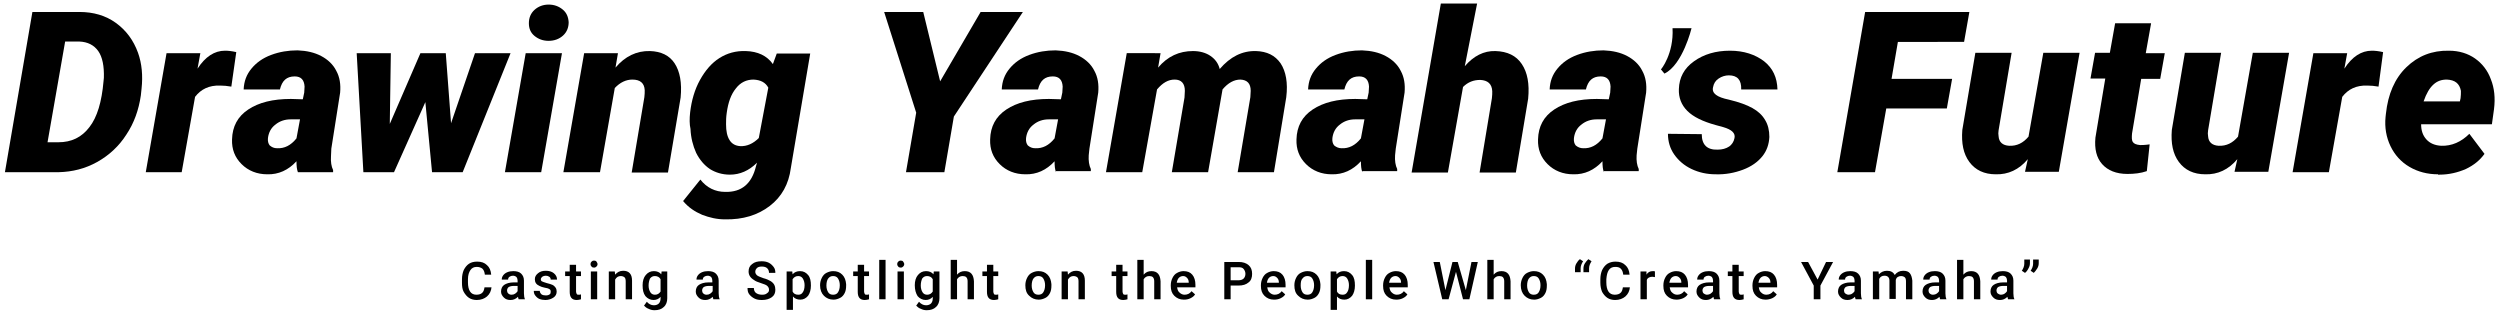
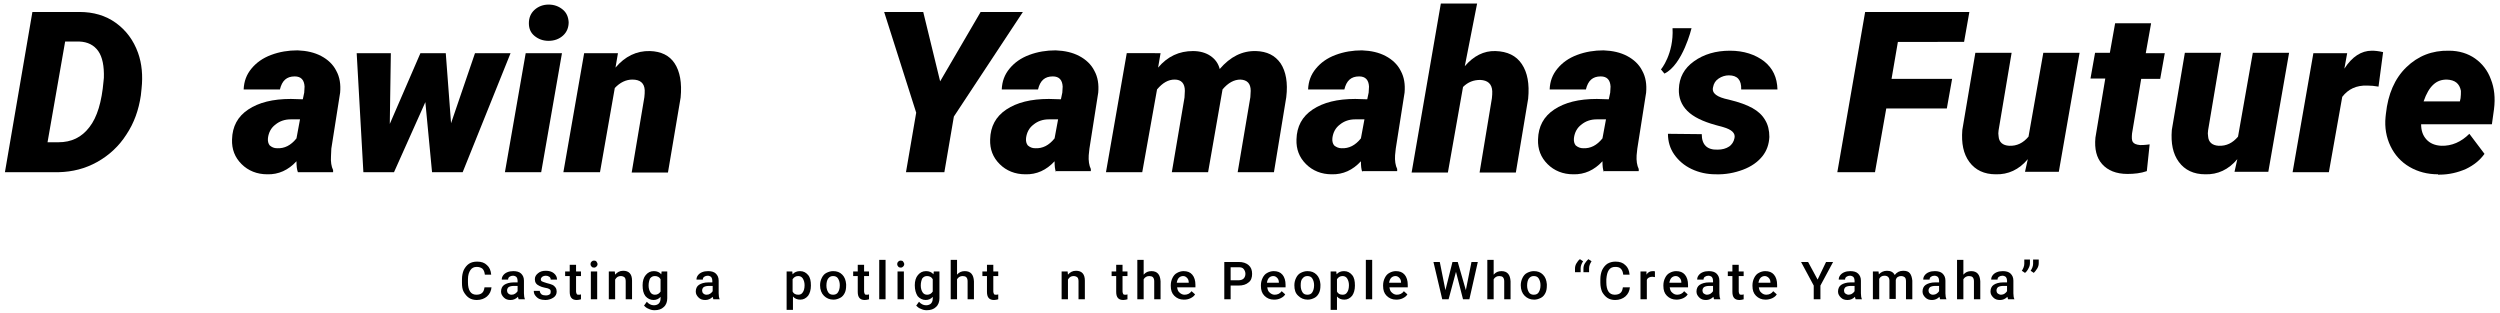
<svg xmlns="http://www.w3.org/2000/svg" version="1.1" id="レイヤー_2" x="0px" y="0px" viewBox="0 0 710 89" style="enable-background:new 0 0 710 89;" xml:space="preserve">
  <g>
    <g>
      <g>
        <path d="M139.6,81.5c-0.1,1.1-0.5,2-1.3,2.7c-0.7,0.6-1.7,1-2.9,1c-0.8,0-1.6-0.2-2.2-0.6c-0.6-0.4-1.1-1-1.5-1.7     c-0.4-0.7-0.5-1.6-0.5-2.6v-1c0-1,0.2-1.9,0.5-2.6c0.4-0.8,0.9-1.4,1.5-1.8s1.4-0.6,2.3-0.6c1.2,0,2.1,0.3,2.8,1     c0.7,0.6,1.1,1.5,1.2,2.7h-1.8c-0.1-0.8-0.3-1.3-0.7-1.7c-0.4-0.3-0.9-0.5-1.6-0.5c-0.8,0-1.4,0.3-1.8,0.9     c-0.4,0.6-0.7,1.4-0.7,2.6v0.9c0,1.1,0.2,2,0.6,2.6c0.4,0.6,1,0.9,1.8,0.9c0.7,0,1.3-0.2,1.6-0.5c0.4-0.3,0.6-0.9,0.7-1.6H139.6z     " />
        <path d="M147.3,85c-0.1-0.2-0.1-0.4-0.2-0.7c-0.6,0.6-1.3,0.9-2.1,0.9c-0.8,0-1.4-0.2-1.9-0.7c-0.5-0.5-0.8-1-0.8-1.7     c0-0.8,0.3-1.5,0.9-1.9c0.6-0.4,1.5-0.7,2.7-0.7h1.1v-0.5c0-0.4-0.1-0.7-0.3-1c-0.2-0.2-0.6-0.4-1-0.4c-0.4,0-0.7,0.1-1,0.3     c-0.3,0.2-0.4,0.5-0.4,0.8h-1.8c0-0.4,0.1-0.8,0.4-1.2s0.7-0.7,1.2-0.9c0.5-0.2,1-0.3,1.7-0.3c0.9,0,1.7,0.2,2.2,0.7     c0.5,0.5,0.8,1.1,0.8,2v3.6c0,0.7,0.1,1.3,0.3,1.7V85H147.3z M145.3,83.7c0.4,0,0.7-0.1,1-0.3c0.3-0.2,0.5-0.4,0.7-0.7v-1.5h-1     c-0.7,0-1.1,0.1-1.5,0.3c-0.3,0.2-0.5,0.6-0.5,1c0,0.3,0.1,0.6,0.3,0.8C144.6,83.6,144.9,83.7,145.3,83.7z" />
        <path d="M156.4,82.8c0-0.3-0.1-0.6-0.4-0.7c-0.3-0.2-0.7-0.3-1.3-0.4c-0.6-0.1-1.1-0.3-1.5-0.5c-0.9-0.4-1.3-1-1.3-1.9     c0-0.7,0.3-1.2,0.9-1.7c0.6-0.5,1.3-0.7,2.2-0.7c0.9,0,1.7,0.2,2.3,0.7c0.6,0.5,0.9,1.1,0.9,1.8h-1.8c0-0.3-0.1-0.6-0.4-0.8     c-0.3-0.2-0.6-0.3-1-0.3c-0.4,0-0.7,0.1-1,0.3c-0.2,0.2-0.4,0.4-0.4,0.7c0,0.3,0.1,0.5,0.3,0.6s0.7,0.3,1.4,0.5     c0.7,0.2,1.2,0.3,1.6,0.5c0.4,0.2,0.7,0.5,0.9,0.8c0.2,0.3,0.3,0.7,0.3,1.1c0,0.7-0.3,1.3-0.9,1.7c-0.6,0.4-1.4,0.7-2.3,0.7     c-0.6,0-1.2-0.1-1.7-0.3c-0.5-0.2-0.9-0.6-1.2-1c-0.3-0.4-0.4-0.8-0.4-1.3h1.7c0,0.4,0.2,0.7,0.5,1c0.3,0.2,0.7,0.3,1.2,0.3     c0.5,0,0.8-0.1,1.1-0.3S156.4,83.1,156.4,82.8z" />
        <path d="M163.6,75.2v1.9h1.4v1.3h-1.4v4.4c0,0.3,0.1,0.5,0.2,0.7s0.3,0.2,0.6,0.2c0.2,0,0.4,0,0.6-0.1V85     c-0.4,0.1-0.8,0.2-1.2,0.2c-1.4,0-2-0.8-2-2.3v-4.5h-1.3v-1.3h1.3v-1.9H163.6z" />
        <path d="M167.7,75c0-0.3,0.1-0.5,0.3-0.7c0.2-0.2,0.4-0.3,0.7-0.3s0.6,0.1,0.7,0.3s0.3,0.4,0.3,0.7c0,0.3-0.1,0.5-0.3,0.7     S169,76,168.7,76s-0.6-0.1-0.7-0.3C167.8,75.5,167.7,75.3,167.7,75z M169.6,85h-1.8v-7.9h1.8V85z" />
        <path d="M174.6,77.1l0.1,0.9c0.6-0.7,1.3-1.1,2.3-1.1c1.6,0,2.5,0.9,2.5,2.8V85h-1.8v-5.1c0-0.5-0.1-0.9-0.3-1.1     c-0.2-0.2-0.6-0.4-1.1-0.4c-0.7,0-1.2,0.3-1.6,1V85h-1.8v-7.9H174.6z" />
        <path d="M182.5,81c0-1.2,0.3-2.2,0.9-2.9c0.6-0.7,1.3-1.1,2.3-1.1c0.9,0,1.6,0.3,2.1,0.9l0.1-0.8h1.6v7.6c0,1-0.3,1.9-1,2.5     c-0.6,0.6-1.5,0.9-2.6,0.9c-0.6,0-1.1-0.1-1.7-0.4c-0.6-0.2-1-0.6-1.3-0.9l0.8-1.1c0.5,0.6,1.2,1,2,1c0.6,0,1.1-0.2,1.4-0.5     c0.3-0.3,0.5-0.8,0.5-1.4v-0.5c-0.5,0.6-1.2,0.9-2,0.9c-0.9,0-1.7-0.4-2.3-1.1C182.7,83.3,182.5,82.3,182.5,81z M184.2,81.1     c0,0.8,0.2,1.4,0.5,1.9c0.3,0.5,0.8,0.7,1.3,0.7c0.7,0,1.2-0.3,1.6-0.9v-3.5c-0.3-0.6-0.9-0.9-1.6-0.9c-0.6,0-1,0.2-1.4,0.7     C184.4,79.6,184.2,80.2,184.2,81.1z" />
        <path d="M202.6,85c-0.1-0.2-0.1-0.4-0.2-0.7c-0.6,0.6-1.3,0.9-2.1,0.9c-0.8,0-1.4-0.2-1.9-0.7c-0.5-0.5-0.8-1-0.8-1.7     c0-0.8,0.3-1.5,0.9-1.9c0.6-0.4,1.5-0.7,2.7-0.7h1.1v-0.5c0-0.4-0.1-0.7-0.3-1c-0.2-0.2-0.6-0.4-1-0.4c-0.4,0-0.7,0.1-1,0.3     c-0.3,0.2-0.4,0.5-0.4,0.8h-1.8c0-0.4,0.1-0.8,0.4-1.2s0.7-0.7,1.2-0.9c0.5-0.2,1-0.3,1.7-0.3c0.9,0,1.7,0.2,2.2,0.7     c0.5,0.5,0.8,1.1,0.8,2v3.6c0,0.7,0.1,1.3,0.3,1.7V85H202.6z M200.7,83.7c0.4,0,0.7-0.1,1-0.3c0.3-0.2,0.5-0.4,0.7-0.7v-1.5h-1     c-0.7,0-1.1,0.1-1.5,0.3c-0.3,0.2-0.5,0.6-0.5,1c0,0.3,0.1,0.6,0.3,0.8C200,83.6,200.3,83.7,200.7,83.7z" />
-         <path d="M218.4,82.3c0-0.5-0.2-0.8-0.5-1.1s-0.9-0.5-1.8-0.8c-0.9-0.3-1.5-0.5-2-0.9c-1-0.6-1.5-1.4-1.5-2.4c0-0.9,0.3-1.6,1-2.1     c0.7-0.6,1.6-0.8,2.7-0.8c0.7,0,1.4,0.1,2,0.4c0.6,0.3,1,0.7,1.4,1.2s0.5,1.1,0.5,1.7h-1.8c0-0.6-0.2-1-0.5-1.3s-0.8-0.5-1.5-0.5     c-0.6,0-1.1,0.1-1.4,0.4s-0.5,0.6-0.5,1.1c0,0.4,0.2,0.7,0.5,1c0.4,0.3,1,0.5,1.8,0.8c0.8,0.2,1.5,0.5,2,0.8s0.9,0.7,1.1,1.1     c0.2,0.4,0.3,0.9,0.3,1.4c0,0.9-0.3,1.6-1,2.1c-0.7,0.5-1.6,0.8-2.8,0.8c-0.8,0-1.5-0.1-2.1-0.4s-1.1-0.7-1.5-1.2     c-0.4-0.5-0.5-1.1-0.5-1.8h1.8c0,0.6,0.2,1.1,0.6,1.4c0.4,0.3,1,0.5,1.7,0.5c0.6,0,1.1-0.1,1.4-0.4     C218.3,83,218.4,82.7,218.4,82.3z" />
        <path d="M230.3,81.1c0,1.2-0.3,2.2-0.8,2.9c-0.6,0.7-1.3,1.1-2.2,1.1c-0.9,0-1.6-0.3-2.1-0.9V88h-1.8V77.1h1.6l0.1,0.8     c0.5-0.6,1.2-0.9,2.1-0.9c1,0,1.7,0.4,2.3,1.1s0.8,1.7,0.8,3V81.1z M228.5,81c0-0.8-0.2-1.4-0.5-1.9c-0.3-0.5-0.8-0.7-1.3-0.7     c-0.7,0-1.2,0.3-1.6,0.9v3.5c0.3,0.6,0.8,0.9,1.6,0.9c0.6,0,1-0.2,1.3-0.7C228.3,82.6,228.5,81.9,228.5,81z" />
        <path d="M232.9,81c0-0.8,0.2-1.5,0.5-2.1c0.3-0.6,0.7-1.1,1.3-1.4s1.2-0.5,1.9-0.5c1.1,0,1.9,0.3,2.6,1c0.7,0.7,1,1.6,1.1,2.7     l0,0.4c0,0.8-0.1,1.5-0.4,2.1c-0.3,0.6-0.7,1.1-1.3,1.4c-0.6,0.3-1.2,0.5-1.9,0.5c-1.1,0-2-0.4-2.7-1.1     C233.3,83.3,232.9,82.3,232.9,81L232.9,81z M234.7,81.1c0,0.8,0.2,1.4,0.5,1.9c0.3,0.5,0.8,0.7,1.4,0.7s1.1-0.2,1.4-0.7     s0.5-1.1,0.5-2c0-0.8-0.2-1.4-0.5-1.9c-0.3-0.5-0.8-0.7-1.4-0.7c-0.6,0-1,0.2-1.4,0.7C234.9,79.5,234.7,80.2,234.7,81.1z" />
        <path d="M245.4,75.2v1.9h1.4v1.3h-1.4v4.4c0,0.3,0.1,0.5,0.2,0.7s0.3,0.2,0.6,0.2c0.2,0,0.4,0,0.6-0.1V85     c-0.4,0.1-0.8,0.2-1.2,0.2c-1.4,0-2-0.8-2-2.3v-4.5h-1.3v-1.3h1.3v-1.9H245.4z" />
        <path d="M251.5,85h-1.8V73.8h1.8V85z" />
        <path d="M254.8,75c0-0.3,0.1-0.5,0.3-0.7c0.2-0.2,0.4-0.3,0.7-0.3s0.6,0.1,0.7,0.3s0.3,0.4,0.3,0.7c0,0.3-0.1,0.5-0.3,0.7     s-0.4,0.3-0.7,0.3s-0.6-0.1-0.7-0.3C254.9,75.5,254.8,75.3,254.8,75z M256.7,85h-1.8v-7.9h1.8V85z" />
        <path d="M259.8,81c0-1.2,0.3-2.2,0.9-2.9c0.6-0.7,1.3-1.1,2.3-1.1c0.9,0,1.6,0.3,2.1,0.9l0.1-0.8h1.6v7.6c0,1-0.3,1.9-1,2.5     c-0.6,0.6-1.5,0.9-2.6,0.9c-0.6,0-1.1-0.1-1.7-0.4c-0.6-0.2-1-0.6-1.3-0.9l0.8-1.1c0.5,0.6,1.2,1,2,1c0.6,0,1.1-0.2,1.4-0.5     c0.3-0.3,0.5-0.8,0.5-1.4v-0.5c-0.5,0.6-1.2,0.9-2,0.9c-0.9,0-1.7-0.4-2.3-1.1C260.1,83.3,259.8,82.3,259.8,81z M261.5,81.1     c0,0.8,0.2,1.4,0.5,1.9c0.3,0.5,0.8,0.7,1.3,0.7c0.7,0,1.2-0.3,1.6-0.9v-3.5c-0.3-0.6-0.9-0.9-1.6-0.9c-0.6,0-1,0.2-1.4,0.7     C261.7,79.6,261.5,80.2,261.5,81.1z" />
        <path d="M271.8,78c0.6-0.7,1.3-1,2.2-1c1.7,0,2.5,1,2.6,2.9V85h-1.8v-5.1c0-0.5-0.1-0.9-0.4-1.2c-0.2-0.2-0.6-0.3-1-0.3     c-0.7,0-1.2,0.3-1.6,0.9V85H270V73.8h1.8V78z" />
        <path d="M282.1,75.2v1.9h1.4v1.3h-1.4v4.4c0,0.3,0.1,0.5,0.2,0.7s0.3,0.2,0.6,0.2c0.2,0,0.4,0,0.6-0.1V85     c-0.4,0.1-0.8,0.2-1.2,0.2c-1.4,0-2-0.8-2-2.3v-4.5H279v-1.3h1.3v-1.9H282.1z" />
-         <path d="M291.2,81c0-0.8,0.2-1.5,0.5-2.1c0.3-0.6,0.7-1.1,1.3-1.4s1.2-0.5,1.9-0.5c1.1,0,1.9,0.3,2.6,1c0.7,0.7,1,1.6,1.1,2.7     l0,0.4c0,0.8-0.1,1.5-0.4,2.1c-0.3,0.6-0.7,1.1-1.3,1.4c-0.6,0.3-1.2,0.5-1.9,0.5c-1.1,0-2-0.4-2.7-1.1     C291.5,83.3,291.2,82.3,291.2,81L291.2,81z M293,81.1c0,0.8,0.2,1.4,0.5,1.9c0.3,0.5,0.8,0.7,1.4,0.7s1.1-0.2,1.4-0.7     s0.5-1.1,0.5-2c0-0.8-0.2-1.4-0.5-1.9c-0.3-0.5-0.8-0.7-1.4-0.7c-0.6,0-1,0.2-1.4,0.7C293.2,79.5,293,80.2,293,81.1z" />
        <path d="M303.2,77.1l0.1,0.9c0.6-0.7,1.3-1.1,2.3-1.1c1.6,0,2.5,0.9,2.5,2.8V85h-1.8v-5.1c0-0.5-0.1-0.9-0.3-1.1     c-0.2-0.2-0.6-0.4-1.1-0.4c-0.7,0-1.2,0.3-1.6,1V85h-1.8v-7.9H303.2z" />
        <path d="M318.8,75.2v1.9h1.4v1.3h-1.4v4.4c0,0.3,0.1,0.5,0.2,0.7s0.3,0.2,0.6,0.2c0.2,0,0.4,0,0.6-0.1V85     c-0.4,0.1-0.8,0.2-1.2,0.2c-1.4,0-2-0.8-2-2.3v-4.5h-1.3v-1.3h1.3v-1.9H318.8z" />
        <path d="M324.8,78c0.6-0.7,1.3-1,2.2-1c1.7,0,2.5,1,2.6,2.9V85h-1.8v-5.1c0-0.5-0.1-0.9-0.4-1.2c-0.2-0.2-0.6-0.3-1-0.3     c-0.7,0-1.2,0.3-1.6,0.9V85H323V73.8h1.8V78z" />
        <path d="M336.2,85.1c-1.1,0-2-0.4-2.7-1.1c-0.7-0.7-1-1.6-1-2.8V81c0-0.8,0.2-1.5,0.5-2.1c0.3-0.6,0.7-1.1,1.3-1.4     c0.5-0.3,1.2-0.5,1.8-0.5c1.1,0,1.9,0.3,2.5,1c0.6,0.7,0.9,1.7,0.9,2.9v0.7h-5.2c0.1,0.7,0.3,1.2,0.7,1.5     c0.4,0.4,0.9,0.6,1.4,0.6c0.8,0,1.5-0.3,2-1l1,0.9c-0.3,0.5-0.7,0.8-1.3,1.1C337.5,85,336.9,85.1,336.2,85.1z M336,78.4     c-0.5,0-0.9,0.2-1.2,0.5c-0.3,0.3-0.5,0.8-0.6,1.4h3.4v-0.1c0-0.6-0.2-1-0.5-1.3S336.5,78.4,336,78.4z" />
        <path d="M349.5,81V85h-1.8V74.4h4.1c1.2,0,2.1,0.3,2.8,0.9s1,1.4,1,2.5c0,1-0.3,1.9-1,2.4c-0.7,0.6-1.6,0.9-2.9,0.9H349.5z      M349.5,79.6h2.2c0.7,0,1.2-0.2,1.5-0.5s0.5-0.8,0.5-1.3c0-0.6-0.2-1-0.5-1.4s-0.8-0.5-1.4-0.5h-2.3V79.6z" />
        <path d="M361.8,85.1c-1.1,0-2-0.4-2.7-1.1s-1-1.6-1-2.8V81c0-0.8,0.2-1.5,0.5-2.1c0.3-0.6,0.7-1.1,1.3-1.4     c0.5-0.3,1.2-0.5,1.8-0.5c1.1,0,1.9,0.3,2.5,1c0.6,0.7,0.9,1.7,0.9,2.9v0.7h-5.2c0.1,0.7,0.3,1.2,0.7,1.5     c0.4,0.4,0.9,0.6,1.4,0.6c0.8,0,1.5-0.3,2-1l1,0.9c-0.3,0.5-0.7,0.8-1.3,1.1C363.1,85,362.5,85.1,361.8,85.1z M361.6,78.4     c-0.5,0-0.9,0.2-1.2,0.5s-0.5,0.8-0.6,1.4h3.4v-0.1c0-0.6-0.2-1-0.5-1.3S362.1,78.4,361.6,78.4z" />
        <path d="M367.6,81c0-0.8,0.2-1.5,0.5-2.1c0.3-0.6,0.7-1.1,1.3-1.4c0.6-0.3,1.2-0.5,1.9-0.5c1.1,0,1.9,0.3,2.6,1     c0.7,0.7,1,1.6,1.1,2.7l0,0.4c0,0.8-0.1,1.5-0.4,2.1s-0.7,1.1-1.3,1.4s-1.2,0.5-1.9,0.5c-1.1,0-2-0.4-2.7-1.1     C367.9,83.3,367.6,82.3,367.6,81L367.6,81z M369.4,81.1c0,0.8,0.2,1.4,0.5,1.9c0.3,0.5,0.8,0.7,1.4,0.7c0.6,0,1.1-0.2,1.4-0.7     s0.5-1.1,0.5-2c0-0.8-0.2-1.4-0.5-1.9s-0.8-0.7-1.4-0.7c-0.6,0-1,0.2-1.4,0.7C369.5,79.5,369.4,80.2,369.4,81.1z" />
        <path d="M384.8,81.1c0,1.2-0.3,2.2-0.8,2.9c-0.6,0.7-1.3,1.1-2.2,1.1c-0.9,0-1.6-0.3-2.1-0.9V88h-1.8V77.1h1.6l0.1,0.8     c0.5-0.6,1.2-0.9,2.1-0.9c1,0,1.7,0.4,2.3,1.1s0.8,1.7,0.8,3V81.1z M383.1,81c0-0.8-0.2-1.4-0.5-1.9c-0.3-0.5-0.8-0.7-1.3-0.7     c-0.7,0-1.2,0.3-1.6,0.9v3.5c0.3,0.6,0.8,0.9,1.6,0.9c0.6,0,1-0.2,1.3-0.7C382.9,82.6,383.1,81.9,383.1,81z" />
        <path d="M389.7,85h-1.8V73.8h1.8V85z" />
        <path d="M396.5,85.1c-1.1,0-2-0.4-2.7-1.1s-1-1.6-1-2.8V81c0-0.8,0.2-1.5,0.5-2.1c0.3-0.6,0.7-1.1,1.3-1.4     c0.5-0.3,1.2-0.5,1.8-0.5c1.1,0,1.9,0.3,2.5,1c0.6,0.7,0.9,1.7,0.9,2.9v0.7h-5.2c0.1,0.7,0.3,1.2,0.7,1.5     c0.4,0.4,0.9,0.6,1.4,0.6c0.8,0,1.5-0.3,2-1l1,0.9c-0.3,0.5-0.7,0.8-1.3,1.1C397.8,85,397.2,85.1,396.5,85.1z M396.3,78.4     c-0.5,0-0.9,0.2-1.2,0.5s-0.5,0.8-0.6,1.4h3.4v-0.1c0-0.6-0.2-1-0.5-1.3S396.8,78.4,396.3,78.4z" />
        <path d="M416.3,82.4l1.6-8h1.8L417.3,85h-1.8l-2-7.8l-2.1,7.8h-1.8l-2.5-10.6h1.8l1.6,8l2-8h1.5L416.3,82.4z" />
        <path d="M424.2,78c0.6-0.7,1.3-1,2.2-1c1.7,0,2.5,1,2.6,2.9V85h-1.8v-5.1c0-0.5-0.1-0.9-0.4-1.2c-0.2-0.2-0.6-0.3-1-0.3     c-0.7,0-1.2,0.3-1.6,0.9V85h-1.8V73.8h1.8V78z" />
        <path d="M431.9,81c0-0.8,0.2-1.5,0.5-2.1c0.3-0.6,0.7-1.1,1.3-1.4c0.6-0.3,1.2-0.5,1.9-0.5c1.1,0,1.9,0.3,2.6,1     c0.7,0.7,1,1.6,1.1,2.7l0,0.4c0,0.8-0.1,1.5-0.4,2.1s-0.7,1.1-1.3,1.4s-1.2,0.5-1.9,0.5c-1.1,0-2-0.4-2.7-1.1     C432.3,83.3,431.9,82.3,431.9,81L431.9,81z M433.7,81.1c0,0.8,0.2,1.4,0.5,1.9c0.3,0.5,0.8,0.7,1.4,0.7c0.6,0,1.1-0.2,1.4-0.7     s0.5-1.1,0.5-2c0-0.8-0.2-1.4-0.5-1.9s-0.8-0.7-1.4-0.7c-0.6,0-1,0.2-1.4,0.7C433.9,79.5,433.7,80.2,433.7,81.1z" />
        <path d="M448.7,73.6l0.9,0.6c-0.4,0.6-0.7,1.3-0.7,2v1.1h-1.6v-1c0-0.5,0.1-1,0.4-1.5C448,74.3,448.3,73.9,448.7,73.6z      M451.1,73.6l0.9,0.6c-0.4,0.6-0.7,1.3-0.7,2v1.1h-1.6v-1c0-0.5,0.1-1,0.4-1.5C450.4,74.3,450.8,73.9,451.1,73.6z" />
        <path d="M462.9,81.5c-0.1,1.1-0.5,2-1.3,2.7c-0.7,0.6-1.7,1-2.9,1c-0.8,0-1.6-0.2-2.2-0.6c-0.6-0.4-1.1-1-1.5-1.7     c-0.3-0.7-0.5-1.6-0.5-2.6v-1c0-1,0.2-1.9,0.5-2.6c0.4-0.8,0.9-1.4,1.5-1.8c0.7-0.4,1.4-0.6,2.3-0.6c1.2,0,2.1,0.3,2.8,1     c0.7,0.6,1.1,1.5,1.2,2.7H461c-0.1-0.8-0.3-1.3-0.7-1.7s-0.9-0.5-1.6-0.5c-0.8,0-1.4,0.3-1.8,0.9c-0.4,0.6-0.6,1.4-0.7,2.6v0.9     c0,1.1,0.2,2,0.6,2.6c0.4,0.6,1,0.9,1.8,0.9c0.7,0,1.3-0.2,1.6-0.5c0.4-0.3,0.6-0.9,0.7-1.6H462.9z" />
        <path d="M470,78.7c-0.2,0-0.5-0.1-0.7-0.1c-0.8,0-1.4,0.3-1.6,0.9V85h-1.8v-7.9h1.7l0,0.9c0.4-0.7,1-1,1.8-1c0.3,0,0.5,0,0.6,0.1     L470,78.7z" />
        <path d="M476.1,85.1c-1.1,0-2-0.4-2.7-1.1s-1-1.6-1-2.8V81c0-0.8,0.2-1.5,0.5-2.1c0.3-0.6,0.7-1.1,1.3-1.4     c0.5-0.3,1.2-0.5,1.8-0.5c1.1,0,1.9,0.3,2.5,1c0.6,0.7,0.9,1.7,0.9,2.9v0.7h-5.2c0.1,0.7,0.3,1.2,0.7,1.5     c0.4,0.4,0.9,0.6,1.4,0.6c0.8,0,1.5-0.3,2-1l1,0.9c-0.3,0.5-0.7,0.8-1.3,1.1C477.3,85,476.7,85.1,476.1,85.1z M475.9,78.4     c-0.5,0-0.9,0.2-1.2,0.5s-0.5,0.8-0.6,1.4h3.4v-0.1c0-0.6-0.2-1-0.5-1.3S476.4,78.4,475.9,78.4z" />
        <path d="M486.8,85c-0.1-0.2-0.1-0.4-0.2-0.7c-0.6,0.6-1.3,0.9-2.1,0.9c-0.8,0-1.4-0.2-1.9-0.7c-0.5-0.5-0.8-1-0.8-1.7     c0-0.8,0.3-1.5,0.9-1.9c0.6-0.4,1.5-0.7,2.7-0.7h1.1v-0.5c0-0.4-0.1-0.7-0.3-1c-0.2-0.2-0.6-0.4-1-0.4c-0.4,0-0.7,0.1-1,0.3     c-0.3,0.2-0.4,0.5-0.4,0.8H482c0-0.4,0.1-0.8,0.4-1.2s0.7-0.7,1.2-0.9s1-0.3,1.7-0.3c0.9,0,1.7,0.2,2.2,0.7     c0.5,0.5,0.8,1.1,0.8,2v3.6c0,0.7,0.1,1.3,0.3,1.7V85H486.8z M484.8,83.7c0.3,0,0.7-0.1,1-0.3s0.5-0.4,0.7-0.7v-1.5h-1     c-0.7,0-1.1,0.1-1.5,0.3c-0.3,0.2-0.5,0.6-0.5,1c0,0.3,0.1,0.6,0.3,0.8C484.2,83.6,484.5,83.7,484.8,83.7z" />
        <path d="M493.8,75.2v1.9h1.4v1.3h-1.4v4.4c0,0.3,0.1,0.5,0.2,0.7s0.3,0.2,0.6,0.2c0.2,0,0.4,0,0.6-0.1V85     c-0.4,0.1-0.8,0.2-1.2,0.2c-1.4,0-2-0.8-2-2.3v-4.5h-1.3v-1.3h1.3v-1.9H493.8z" />
        <path d="M501.4,85.1c-1.1,0-2-0.4-2.7-1.1s-1-1.6-1-2.8V81c0-0.8,0.2-1.5,0.5-2.1c0.3-0.6,0.7-1.1,1.3-1.4     c0.5-0.3,1.2-0.5,1.8-0.5c1.1,0,1.9,0.3,2.5,1c0.6,0.7,0.9,1.7,0.9,2.9v0.7h-5.2c0.1,0.7,0.3,1.2,0.7,1.5     c0.4,0.4,0.9,0.6,1.4,0.6c0.8,0,1.5-0.3,2-1l1,0.9c-0.3,0.5-0.7,0.8-1.3,1.1C502.6,85,502,85.1,501.4,85.1z M501.2,78.4     c-0.5,0-0.9,0.2-1.2,0.5s-0.5,0.8-0.6,1.4h3.4v-0.1c0-0.6-0.2-1-0.5-1.3S501.6,78.4,501.2,78.4z" />
        <path d="M516.2,79.4l2.4-5h2l-3.6,6.7V85h-1.9v-3.9l-3.6-6.7h2L516.2,79.4z" />
        <path d="M527,85c-0.1-0.2-0.1-0.4-0.2-0.7c-0.6,0.6-1.3,0.9-2.1,0.9c-0.8,0-1.4-0.2-1.9-0.7c-0.5-0.5-0.8-1-0.8-1.7     c0-0.8,0.3-1.5,0.9-1.9c0.6-0.4,1.5-0.7,2.7-0.7h1.1v-0.5c0-0.4-0.1-0.7-0.3-1c-0.2-0.2-0.6-0.4-1-0.4c-0.4,0-0.7,0.1-1,0.3     c-0.3,0.2-0.4,0.5-0.4,0.8h-1.8c0-0.4,0.1-0.8,0.4-1.2s0.7-0.7,1.2-0.9s1-0.3,1.7-0.3c0.9,0,1.7,0.2,2.2,0.7     c0.5,0.5,0.8,1.1,0.8,2v3.6c0,0.7,0.1,1.3,0.3,1.7V85H527z M525,83.7c0.3,0,0.7-0.1,1-0.3s0.5-0.4,0.7-0.7v-1.5h-1     c-0.7,0-1.1,0.1-1.5,0.3c-0.3,0.2-0.5,0.6-0.5,1c0,0.3,0.1,0.6,0.3,0.8C524.4,83.6,524.7,83.7,525,83.7z" />
        <path d="M533.5,77.1l0.1,0.8c0.6-0.6,1.3-1,2.3-1c1.1,0,1.8,0.4,2.2,1.2c0.6-0.8,1.4-1.2,2.4-1.2c0.9,0,1.5,0.2,1.9,0.7     c0.4,0.5,0.6,1.2,0.7,2.1V85h-1.8v-5.1c0-0.5-0.1-0.9-0.3-1.1c-0.2-0.2-0.6-0.4-1.1-0.4c-0.4,0-0.7,0.1-1,0.3     c-0.3,0.2-0.4,0.5-0.5,0.8l0,5.4h-1.8v-5.2c0-0.9-0.5-1.4-1.4-1.4c-0.7,0-1.2,0.3-1.5,0.9V85h-1.8v-7.9H533.5z" />
        <path d="M551,85c-0.1-0.2-0.1-0.4-0.2-0.7c-0.6,0.6-1.3,0.9-2.1,0.9c-0.8,0-1.4-0.2-1.9-0.7c-0.5-0.5-0.8-1-0.8-1.7     c0-0.8,0.3-1.5,0.9-1.9c0.6-0.4,1.5-0.7,2.7-0.7h1.1v-0.5c0-0.4-0.1-0.7-0.3-1c-0.2-0.2-0.6-0.4-1-0.4c-0.4,0-0.7,0.1-1,0.3     c-0.3,0.2-0.4,0.5-0.4,0.8h-1.8c0-0.4,0.1-0.8,0.4-1.2s0.7-0.7,1.2-0.9s1-0.3,1.7-0.3c0.9,0,1.7,0.2,2.2,0.7     c0.5,0.5,0.8,1.1,0.8,2v3.6c0,0.7,0.1,1.3,0.3,1.7V85H551z M549,83.7c0.3,0,0.7-0.1,1-0.3s0.5-0.4,0.7-0.7v-1.5h-1     c-0.7,0-1.1,0.1-1.5,0.3c-0.3,0.2-0.5,0.6-0.5,1c0,0.3,0.1,0.6,0.3,0.8C548.3,83.6,548.6,83.7,549,83.7z" />
        <path d="M557.6,78c0.6-0.7,1.3-1,2.2-1c1.7,0,2.5,1,2.6,2.9V85h-1.8v-5.1c0-0.5-0.1-0.9-0.4-1.2c-0.2-0.2-0.6-0.3-1-0.3     c-0.7,0-1.2,0.3-1.6,0.9V85h-1.8V73.8h1.8V78z" />
        <path d="M570.3,85c-0.1-0.2-0.1-0.4-0.2-0.7c-0.6,0.6-1.3,0.9-2.1,0.9c-0.8,0-1.4-0.2-1.9-0.7c-0.5-0.5-0.8-1-0.8-1.7     c0-0.8,0.3-1.5,0.9-1.9c0.6-0.4,1.5-0.7,2.7-0.7h1.1v-0.5c0-0.4-0.1-0.7-0.3-1c-0.2-0.2-0.6-0.4-1-0.4c-0.4,0-0.7,0.1-1,0.3     c-0.3,0.2-0.4,0.5-0.4,0.8h-1.8c0-0.4,0.1-0.8,0.4-1.2s0.7-0.7,1.2-0.9s1-0.3,1.7-0.3c0.9,0,1.7,0.2,2.2,0.7     c0.5,0.5,0.8,1.1,0.8,2v3.6c0,0.7,0.1,1.3,0.3,1.7V85H570.3z M568.3,83.7c0.3,0,0.7-0.1,1-0.3s0.5-0.4,0.7-0.7v-1.5h-1     c-0.7,0-1.1,0.1-1.5,0.3c-0.3,0.2-0.5,0.6-0.5,1c0,0.3,0.1,0.6,0.3,0.8C567.7,83.6,568,83.7,568.3,83.7z" />
        <path d="M575.1,77.5l-0.9-0.6c0.4-0.6,0.7-1.3,0.7-2v-1.2h1.6v1c0,0.5-0.1,1-0.4,1.5C575.8,76.8,575.5,77.2,575.1,77.5z      M577.6,77.5l-0.9-0.6c0.4-0.6,0.7-1.3,0.7-2v-1.2h1.6v1c0,0.5-0.1,1-0.4,1.5S577.9,77.2,577.6,77.5z" />
      </g>
      <g>
        <g>
          <g>
            <path d="M1.4,48.9L9.2,3.4l13.4,0c3.9,0,7.4,1,10.3,3.1c2.9,2.1,5,4.9,6.3,8.5c1.1,3.1,1.4,6.5,1,10.2l-0.2,1.9       c-0.6,4.1-1.9,7.8-4.1,11.1c-2.1,3.3-4.9,5.9-8.3,7.8c-3.4,1.9-7,2.8-10.9,2.9H1.4z M18.5,11.8l-5,28.6l3.1,0       c3.7,0,6.6-1.4,8.8-4.3c2.2-2.8,3.5-7.2,4-13l0.1-1c0.1-3.3-0.4-5.9-1.6-7.6c-1.2-1.7-3-2.6-5.3-2.7L18.5,11.8z" />
-             <path d="M65.7,24.6c-1.1-0.2-2.2-0.3-3.2-0.3c-3.1-0.1-5.4,1-7.1,3.2l-3.8,21.4H41.4l5.9-33.8l9.6,0l-0.8,4.4       c2.2-3.4,4.8-5.1,7.8-5.1c0.9,0,1.9,0.1,3.2,0.4L65.7,24.6z" />
            <path d="M84.6,48.9c-0.3-0.8-0.4-1.8-0.4-3.1c-2.3,2.5-5.1,3.8-8.3,3.7c-2.9,0-5.4-1-7.3-2.9c-1.9-1.9-2.8-4.2-2.7-7       c0.1-3.7,1.6-6.5,4.6-8.5c3-2,7-3,12.1-3l3.4,0.1l0.4-1.9l0.1-1.7c-0.1-1.9-1-2.9-2.8-2.9c-2.3,0-3.6,1.2-4.2,3.7l-10.3,0       c0.1-2.3,0.8-4.2,2.2-5.9c1.4-1.7,3.2-3,5.6-3.9c2.4-0.9,4.9-1.3,7.5-1.3c2.6,0.1,4.8,0.6,6.7,1.6c1.9,1,3.4,2.4,4.3,4.2       c1,1.8,1.3,3.9,1.1,6.2l-2.5,15.9L94,44.4c-0.1,1.5,0.1,2.9,0.6,3.9l0,0.6H84.6z M78.7,42.1c2.1,0.1,3.9-0.8,5.5-2.8l1-5.4       l-2.7,0c-1.6,0-3.1,0.5-4.3,1.5c-1.2,0.9-1.9,2.2-2.1,3.8c-0.1,0.9,0.1,1.6,0.5,2.1C77.2,41.8,77.8,42.1,78.7,42.1z" />
            <path d="M128.1,35l6.8-19.9h10.1l-13.6,33.8h-8.7L120.8,29l-8.9,19.9h-8.7l-1.9-33.8h9.7l-0.3,20.1l8.7-20.1h7.2L128.1,35z" />
            <path d="M153.7,48.9h-10.3l5.9-33.8h10.3L153.7,48.9z M150.2,6.6c0-1.5,0.5-2.8,1.6-3.8c1.1-1,2.5-1.5,4-1.5       c1.6,0,2.9,0.5,4,1.4c1.1,0.9,1.6,2.1,1.7,3.6c0,1.5-0.5,2.8-1.6,3.8c-1.1,1-2.5,1.5-4.1,1.5c-1.6,0-2.9-0.5-4-1.4       S150.2,8.1,150.2,6.6z" />
            <path d="M175.5,15.1l-0.7,4.1c2.7-3.2,6-4.8,9.8-4.7c3.1,0.1,5.5,1.2,7,3.5c1.5,2.3,2.1,5.5,1.7,9.7l-3.6,21.3h-10.3l3.6-21.4       c0.1-0.7,0.1-1.4,0.1-2c-0.1-2-1.3-3-3.5-3c-1.8,0-3.5,0.8-5,2.4l-4.2,23.9H160l5.9-33.8L175.5,15.1z" />
-             <path d="M196,31.9c0.4-3.4,1.3-6.5,2.8-9.2s3.3-4.8,5.5-6.2c2.2-1.4,4.7-2.1,7.5-2c3.4,0.1,6,1.3,7.7,3.7l1.1-3l9.5,0       l-5.5,32.5c-0.6,4.6-2.6,8.2-6,10.8c-3.4,2.6-7.6,3.9-12.7,3.8c-2.3,0-4.4-0.5-6.5-1.3c-2.1-0.9-3.9-2.1-5.4-3.9l4.9-6.1       c1.8,2.3,4.2,3.5,7.1,3.5c4.6,0.1,7.5-2.3,8.7-7.3l0.3-1c-2.3,2.3-4.9,3.4-7.7,3.4c-2.2,0-4.1-0.6-5.7-1.6       c-1.6-1.1-2.9-2.6-3.9-4.6c-0.9-2-1.5-4.3-1.6-6.8C195.8,35.3,195.8,33.7,196,31.9z M206.2,35.3c0,1.9,0.3,3.4,1,4.5       s1.7,1.6,3,1.7c1.9,0.1,3.7-0.7,5.3-2.3l2.7-14.3c-0.8-1.5-2.2-2.2-4.2-2.3c-2,0-3.7,0.8-5,2.5c-1.4,1.7-2.2,4-2.6,6.9       C206.2,33.3,206.2,34.4,206.2,35.3z" />
            <path d="M267,23.1l11.5-19.7h12l-19.6,29.7l-2.7,15.8h-10.9l2.9-16.9l-9.1-28.6l11.1,0L267,23.1z" />
            <path d="M299.9,48.9c-0.3-0.8-0.4-1.8-0.4-3.1c-2.3,2.5-5.1,3.8-8.3,3.7c-2.9,0-5.4-1-7.3-2.9c-1.9-1.9-2.8-4.2-2.7-7       c0.1-3.7,1.6-6.5,4.6-8.5c3-2,7-3,12.1-3l3.4,0.1l0.4-1.9l0.1-1.7c-0.1-1.9-1-2.9-2.8-2.9c-2.3,0-3.6,1.2-4.2,3.7l-10.3,0       c0.1-2.3,0.8-4.2,2.2-5.9c1.4-1.7,3.2-3,5.6-3.9c2.4-0.9,4.9-1.3,7.5-1.3c2.6,0.1,4.8,0.6,6.7,1.6c1.9,1,3.4,2.4,4.3,4.2       c1,1.8,1.3,3.9,1.1,6.2l-2.5,15.9l-0.2,1.9c-0.1,1.5,0.1,2.9,0.6,3.9l0,0.6H299.9z M294,42.1c2.1,0.1,3.9-0.8,5.5-2.8l1-5.4       l-2.7,0c-1.6,0-3.1,0.5-4.3,1.5c-1.2,0.9-1.9,2.2-2.1,3.8c-0.1,0.9,0.1,1.6,0.5,2.1C292.5,41.8,293.1,42.1,294,42.1z" />
            <path d="M329.6,15.1l-0.7,4.1c2.7-3.2,6-4.7,9.9-4.7c2,0,3.7,0.5,5,1.4c1.3,0.9,2.2,2.1,2.6,3.7c3-3.5,6.4-5.2,10.3-5.1       c3.1,0.1,5.4,1.2,7,3.5c1.5,2.3,2.1,5.5,1.6,9.6l-3.5,21.3h-10.3l3.6-21.3l0.1-1.8c0-2.1-1-3.1-2.9-3.2c-1.8,0-3.5,0.9-5.1,2.8       l-4.1,23.5h-10.3l3.6-21.2l0.1-1.9c0-2.1-1-3.2-2.9-3.2c-1.8,0-3.4,0.9-5,2.8l-4.2,23.5h-10.3l5.9-33.8L329.6,15.1z" />
            <path d="M386.9,48.9c-0.3-0.8-0.4-1.8-0.4-3.1c-2.3,2.5-5.1,3.8-8.3,3.7c-2.9,0-5.4-1-7.3-2.9c-1.9-1.9-2.8-4.2-2.7-7       c0.1-3.7,1.6-6.5,4.6-8.5c3-2,7-3,12.1-3l3.4,0.1l0.4-1.9l0.1-1.7c-0.1-1.9-1-2.9-2.8-2.9c-2.3,0-3.6,1.2-4.2,3.7l-10.3,0       c0.1-2.3,0.8-4.2,2.2-5.9c1.4-1.7,3.2-3,5.6-3.9c2.4-0.9,4.9-1.3,7.5-1.3c2.6,0.1,4.8,0.6,6.7,1.6c1.9,1,3.4,2.4,4.3,4.2       c1,1.8,1.3,3.9,1.1,6.2l-2.5,15.9l-0.2,1.9c-0.1,1.5,0.1,2.9,0.6,3.9l0,0.6H386.9z M381,42.1c2.1,0.1,3.9-0.8,5.5-2.8l1-5.4       l-2.7,0c-1.6,0-3.1,0.5-4.3,1.5c-1.2,0.9-1.9,2.2-2.1,3.8c-0.1,0.9,0.1,1.6,0.5,2.1C379.5,41.8,380.2,42.1,381,42.1z" />
            <path d="M416,18.8c2.5-2.9,5.4-4.4,8.7-4.3c3.4,0.1,5.9,1.3,7.5,3.7c1.6,2.4,2.2,5.6,1.8,9.8l-3.5,21h-10.3l3.5-21.1       c0.1-0.7,0.1-1.4,0.1-2c-0.1-2.1-1.3-3.1-3.4-3.2c-1.9,0-3.5,0.6-4.9,2l-4.3,24.3h-10.3l8.3-48h10.3L416,18.8z" />
            <path d="M455.5,48.9c-0.3-0.8-0.4-1.8-0.4-3.1c-2.3,2.5-5.1,3.8-8.3,3.7c-2.9,0-5.4-1-7.3-2.9c-1.9-1.9-2.8-4.2-2.7-7       c0.1-3.7,1.6-6.5,4.6-8.5c3-2,7-3,12.1-3l3.4,0.1l0.4-1.9l0.1-1.7c-0.1-1.9-1-2.9-2.8-2.9c-2.3,0-3.6,1.2-4.2,3.7l-10.3,0       c0.1-2.3,0.8-4.2,2.2-5.9c1.4-1.7,3.2-3,5.6-3.9c2.4-0.9,4.9-1.3,7.5-1.3c2.6,0.1,4.8,0.6,6.7,1.6c1.9,1,3.4,2.4,4.3,4.2       c1,1.8,1.3,3.9,1.1,6.2l-2.5,15.9l-0.2,1.9c-0.1,1.5,0.1,2.9,0.6,3.9l0,0.6H455.5z M449.6,42.1c2.1,0.1,3.9-0.8,5.5-2.8l1-5.4       l-2.7,0c-1.6,0-3.1,0.5-4.3,1.5c-1.2,0.9-1.9,2.2-2.1,3.8c-0.1,0.9,0.1,1.6,0.5,2.1C448.1,41.8,448.8,42.1,449.6,42.1z" />
            <path d="M492.6,39.2c0.3-1.4-0.8-2.4-3.2-3.1l-2.2-0.6c-3.6-1-6.3-2.3-8-4c-1.7-1.7-2.5-3.8-2.4-6.2c0.1-3.3,1.5-5.9,4.3-7.9       s6.2-3,10.2-3c4,0,7.2,1.1,9.7,3c2.5,2,3.7,4.6,3.8,8l-10.3,0c0.1-2.7-1.1-4-3.5-4c-1,0-2,0.3-2.9,0.9       c-0.9,0.6-1.4,1.4-1.6,2.5c-0.4,1.7,1.1,2.8,4.5,3.5c2.9,0.7,5.1,1.5,6.7,2.4c1.6,0.9,2.8,2,3.6,3.4c0.8,1.3,1.2,2.9,1.2,4.8       c-0.1,2-0.7,3.9-2,5.5c-1.3,1.6-3.1,2.9-5.5,3.8s-5,1.4-7.8,1.3c-2.4,0-4.7-0.5-6.8-1.5s-3.7-2.4-4.9-4.1       c-1.2-1.7-1.8-3.7-1.8-5.9l9.6,0.1c0,3,1.5,4.5,4.5,4.4c1.3,0,2.4-0.3,3.3-0.9C491.8,41.1,492.4,40.3,492.6,39.2z" />
            <path d="M552.9,30.8h-17.2l-3.2,18.1h-10.7l7.9-45.5h29.6l-1.5,8.5H539l-1.8,10.5h17.2L552.9,30.8z" />
            <path d="M575.9,45.2c-2.5,3-5.6,4.4-9.1,4.3c-3.3,0-5.8-1.2-7.5-3.5c-1.7-2.3-2.3-5.3-2-9.1l3.7-21.9h10.3l-3.7,22       c-0.1,0.6-0.1,1.2,0,1.7c0.1,1.7,1.2,2.6,3,2.7c2.2,0.1,4-0.8,5.5-2.6l4.2-23.8h10.3l-5.9,33.8h-9.6L575.9,45.2z" />
            <path d="M610.9,6.7l-1.5,8.4h5.4l-1.3,7.3h-5.4l-2.6,15.5c-0.1,1.1-0.1,1.9,0.2,2.4c0.3,0.5,1,0.8,2.1,0.9c0.4,0,1.3,0,2.7-0.2       l-0.8,7.6c-1.7,0.6-3.6,0.8-5.5,0.8c-3.2,0-5.6-1-7.2-2.8c-1.6-1.8-2.2-4.3-1.9-7.5l2.8-16.8h-4.2l1.3-7.3h4.2l1.5-8.4H610.9z" />
            <path d="M635.4,45.2c-2.5,3-5.6,4.4-9.1,4.3c-3.3,0-5.8-1.2-7.5-3.5c-1.7-2.3-2.3-5.3-2-9.1l3.7-21.9h10.3l-3.7,22       c-0.1,0.6-0.1,1.2,0,1.7c0.1,1.7,1.2,2.6,3,2.7c2.2,0.1,4-0.8,5.5-2.6l4.2-23.8h10.3l-5.9,33.8h-9.6L635.4,45.2z" />
            <path d="M675.5,24.6c-1.1-0.2-2.2-0.3-3.2-0.3c-3.1-0.1-5.4,1-7.1,3.2l-3.8,21.4h-10.3l5.9-33.8l9.6,0l-0.8,4.4       c2.2-3.4,4.8-5.1,7.8-5.1c0.9,0,1.9,0.1,3.2,0.4L675.5,24.6z" />
            <path d="M692.4,49.5c-3,0-5.7-0.7-8.1-2.1c-2.4-1.4-4.2-3.4-5.4-5.9c-1.2-2.5-1.7-5.3-1.4-8.3l0.1-0.9c0.6-5.6,2.5-10,5.8-13.2       c3.3-3.2,7.3-4.8,12.1-4.7c2.9,0,5.4,0.8,7.4,2.2s3.6,3.4,4.5,5.9c1,2.5,1.3,5.3,0.9,8.5l-0.6,4.3h-20.1c0,1.8,0.5,3.2,1.5,4.3       c1,1.1,2.4,1.7,4.2,1.8c3,0.1,5.7-1.1,8-3.4l4.3,5.7c-1.3,1.8-3,3.2-5.3,4.3c-2.3,1-4.8,1.6-7.5,1.6H692.4z M694.9,22.6       c-1.5,0-2.7,0.4-3.8,1.4c-1.1,1-2,2.5-2.8,4.8h10.3l0.2-0.9c0.1-0.7,0.1-1.4,0.1-2.1C698.5,23.7,697.2,22.7,694.9,22.6z" />
          </g>
        </g>
        <path d="M475,8h5.4c0,0-2.5,10.4-7.7,12.9l-1-1.2C471.7,19.8,475.4,15.3,475,8z" />
      </g>
    </g>
  </g>
</svg>